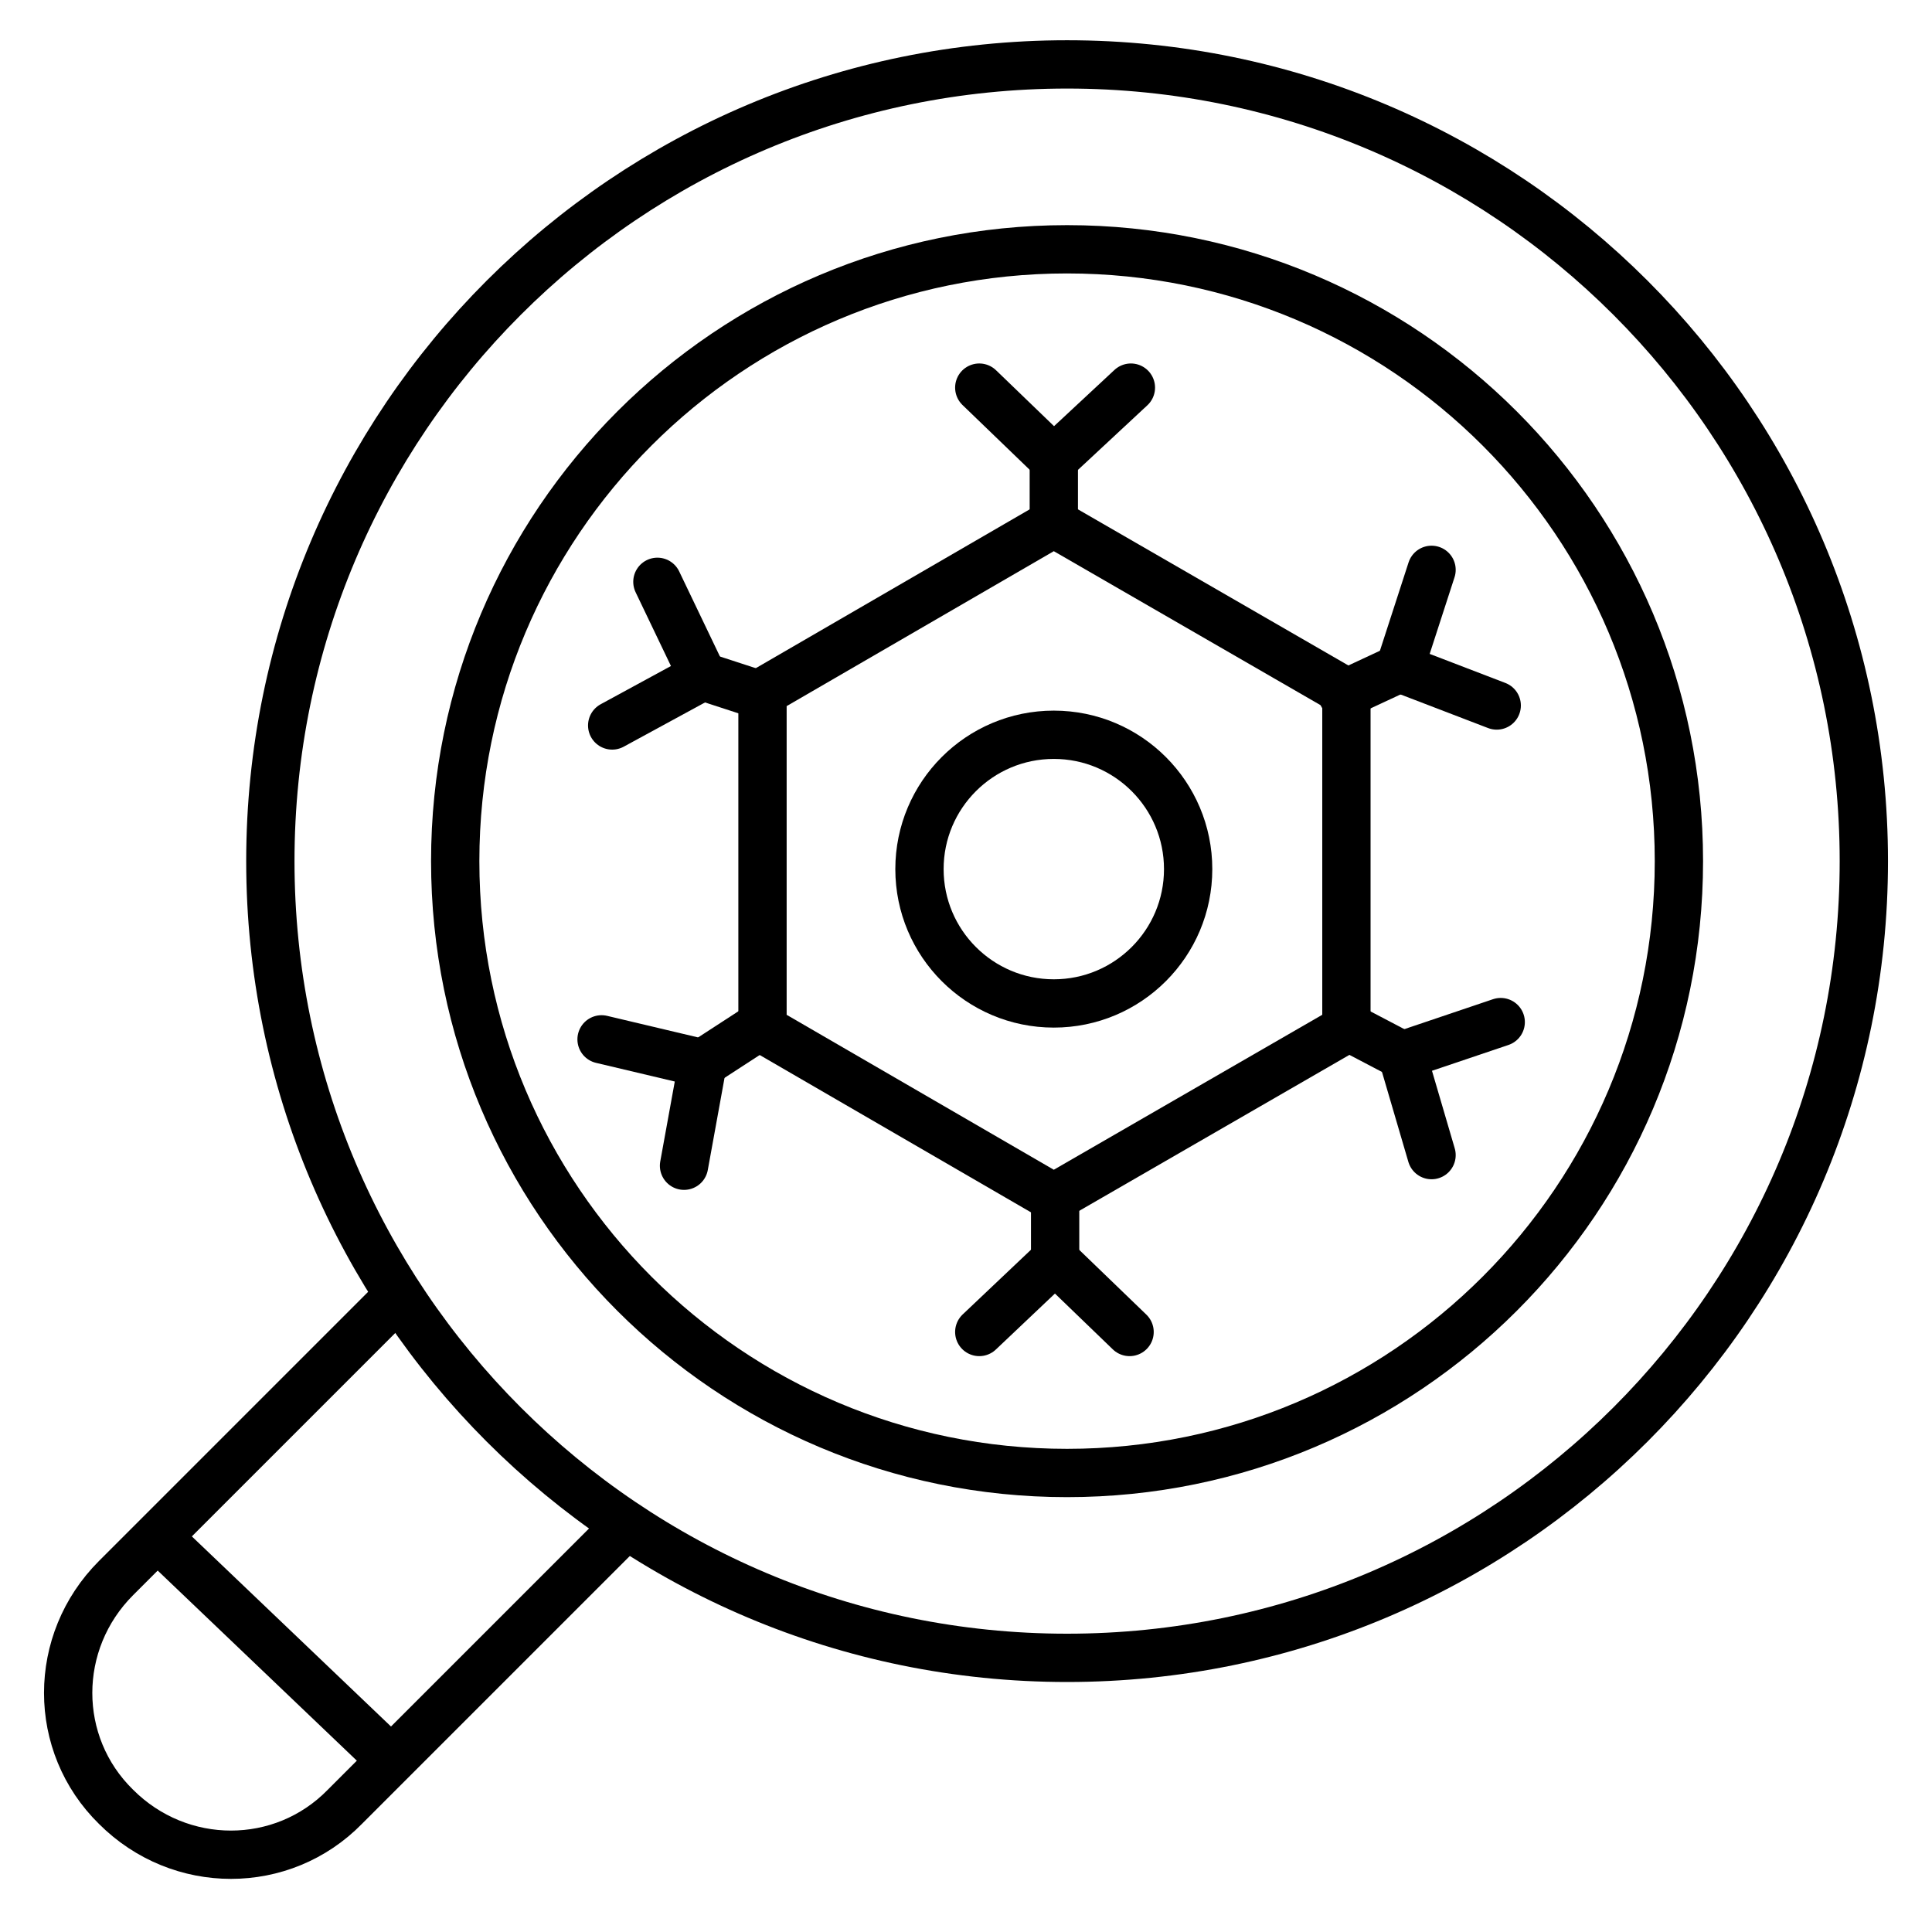
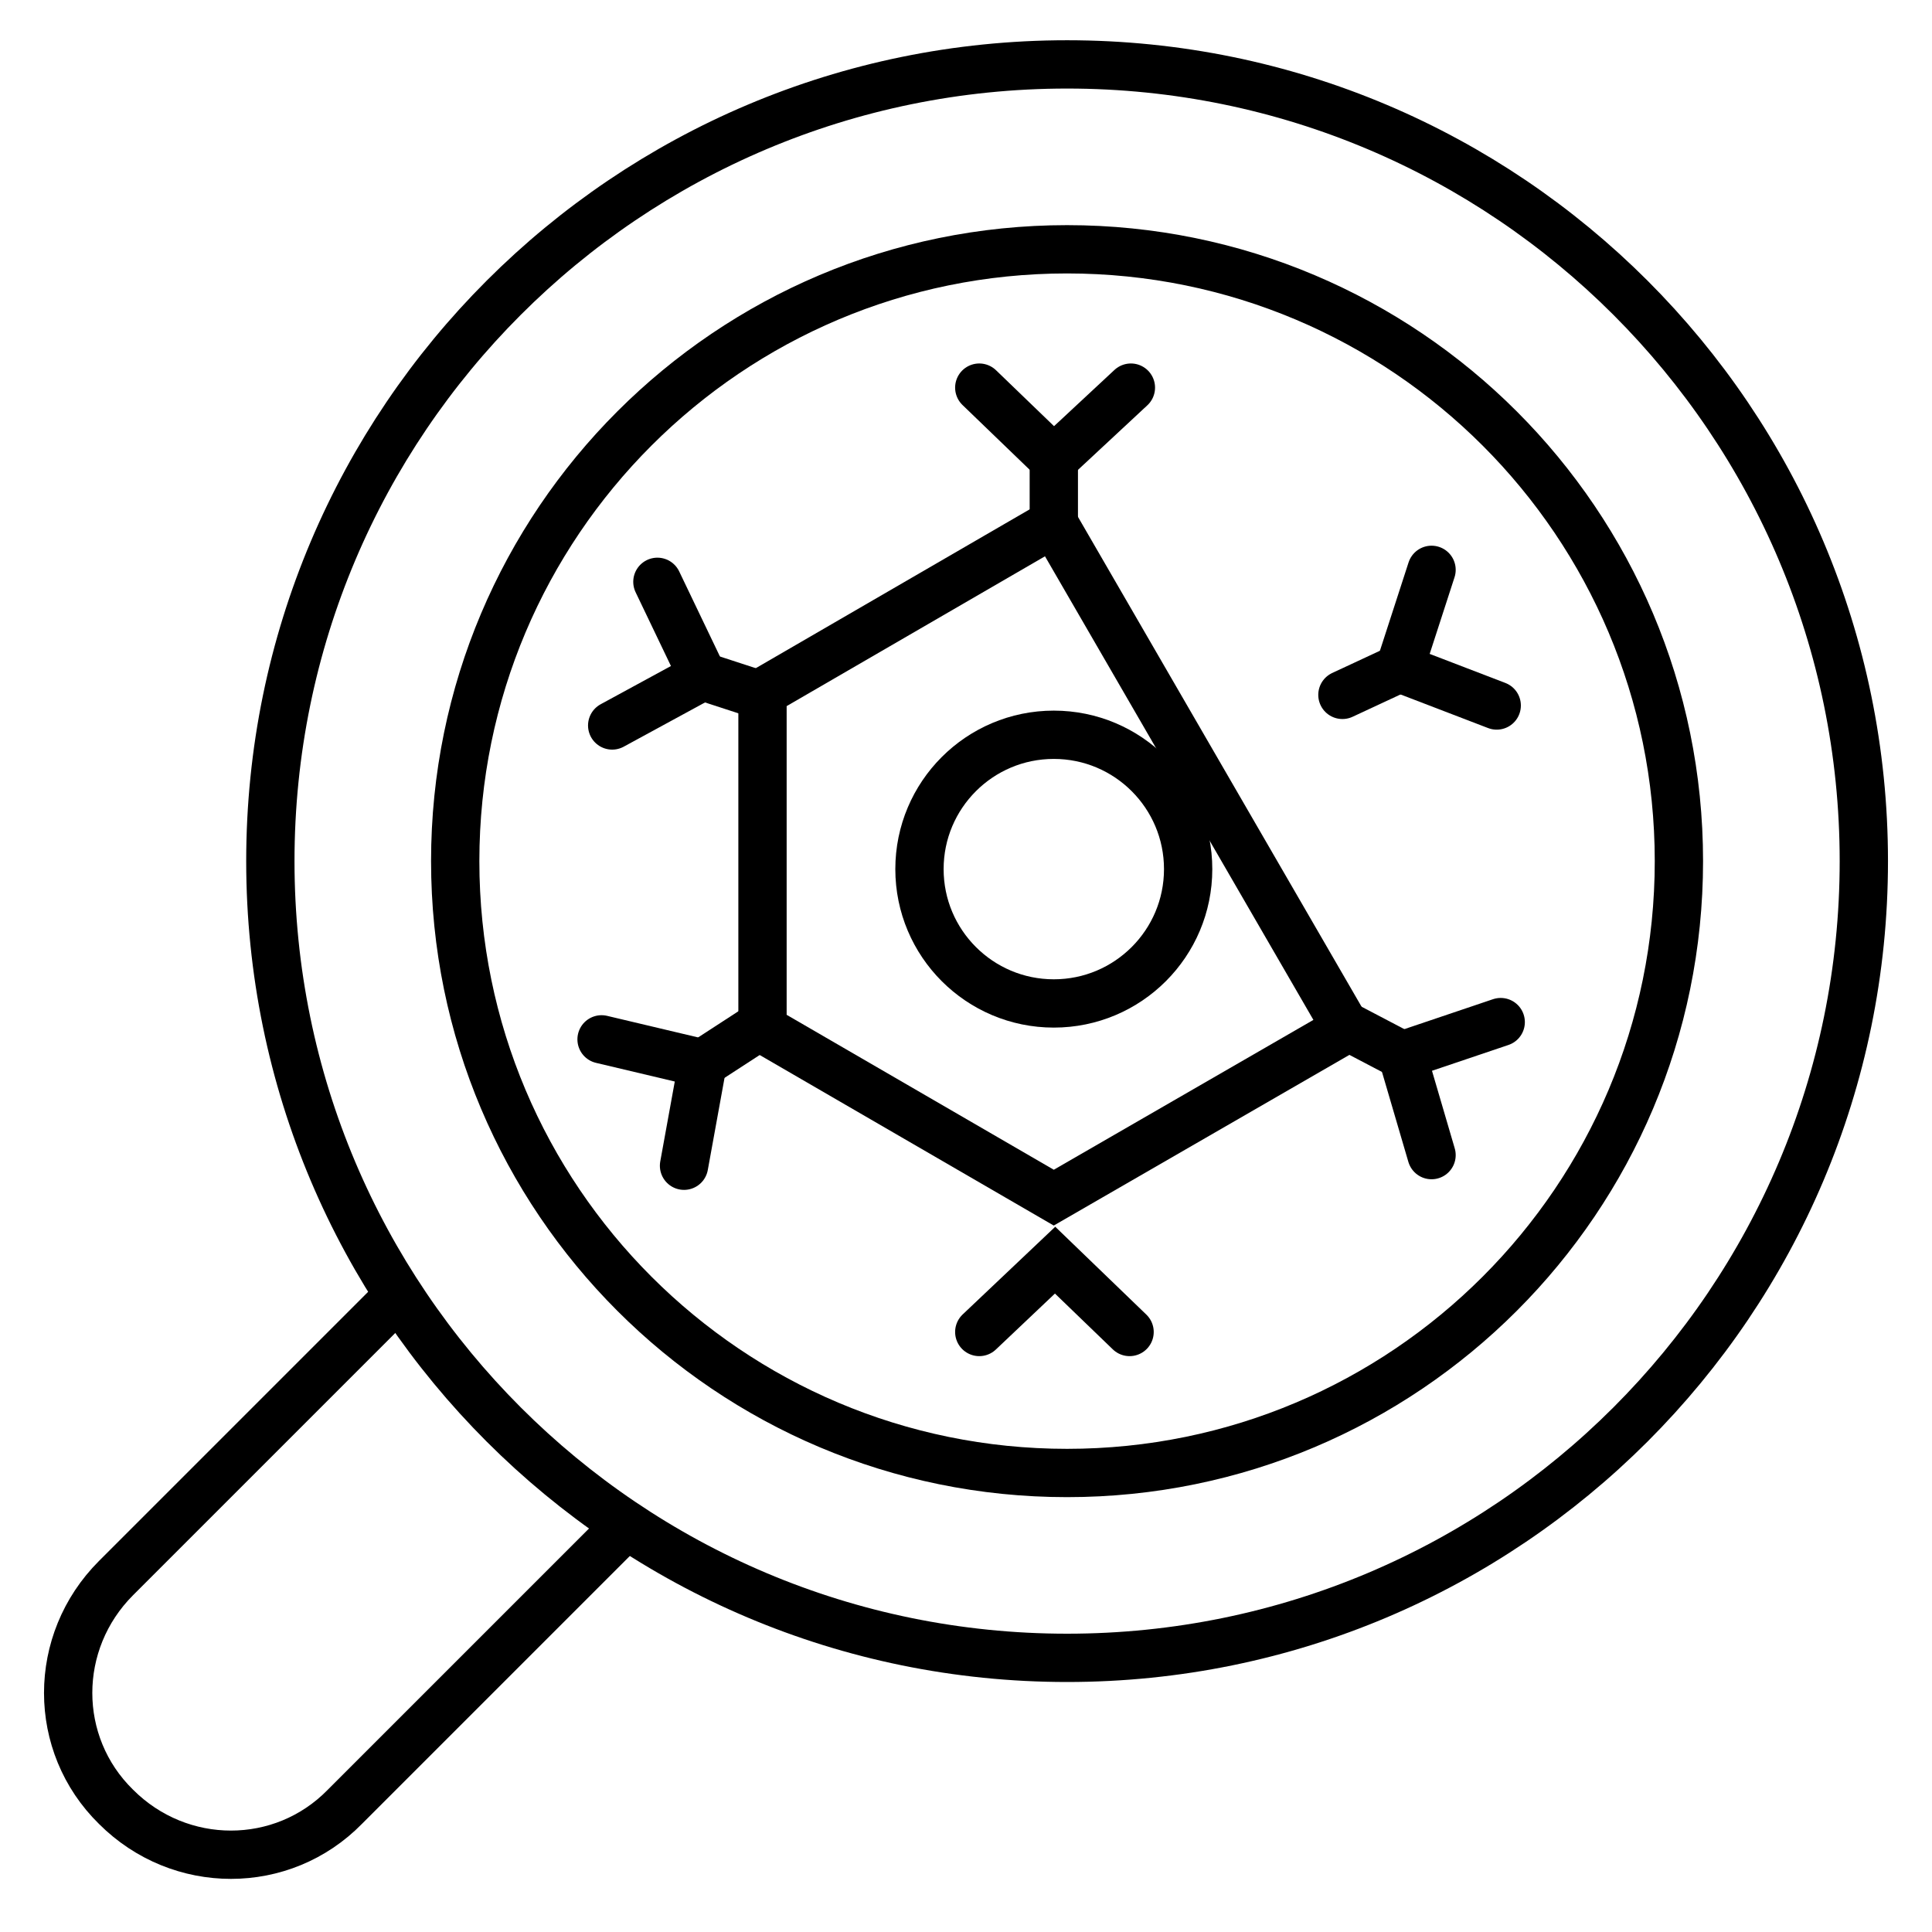
<svg xmlns="http://www.w3.org/2000/svg" width="60" height="60" viewBox="0 0 60 60" fill="none">
  <g clip-path="url(#clip0_24331_14860)">
    <path d="M33.14 51.486C46.805 51.486 57.883 40.409 57.883 26.743C57.883 13.078 46.805 2 33.14 2C19.474 2 8.396 13.078 8.396 26.743C8.396 40.409 19.474 51.486 33.14 51.486Z" stroke="black" stroke-width="1.5" stroke-miterlimit="10" />
    <path d="M33.138 45.745C43.632 45.745 52.14 37.237 52.14 26.743C52.14 16.249 43.632 7.742 33.138 7.742C22.644 7.742 14.137 16.249 14.137 26.743C14.137 37.237 22.644 45.745 33.138 45.745Z" stroke="black" stroke-width="1.5" stroke-miterlimit="10" />
-     <path d="M23.68 21.497V31.948L32.726 37.194L41.814 31.948V21.497L32.726 16.251L23.68 21.497Z" stroke="black" stroke-width="1.5" stroke-miterlimit="10" />
+     <path d="M23.68 21.497V31.948L32.726 37.194L41.814 31.948L32.726 16.251L23.68 21.497Z" stroke="black" stroke-width="1.5" stroke-miterlimit="10" />
    <path d="M30.412 12.038L32.725 14.268L35.121 12.038" stroke="black" stroke-width="1.5" stroke-miterlimit="10" stroke-linecap="round" />
    <path d="M32.727 16.251V14.269" stroke="black" stroke-width="1.5" stroke-miterlimit="10" stroke-linecap="round" />
    <path d="M44.458 17.697L43.467 20.753L46.482 21.91" stroke="black" stroke-width="1.5" stroke-miterlimit="10" stroke-linecap="round" />
    <path d="M41.69 21.58L43.466 20.753" stroke="black" stroke-width="1.5" stroke-miterlimit="10" stroke-linecap="round" />
    <path d="M46.606 31.742L43.549 32.774L44.458 35.873" stroke="black" stroke-width="1.5" stroke-miterlimit="10" stroke-linecap="round" />
    <path d="M41.815 31.865L43.549 32.774" stroke="black" stroke-width="1.5" stroke-miterlimit="10" stroke-linecap="round" />
    <path d="M35.08 41.366L32.767 39.135L30.412 41.366" stroke="black" stroke-width="1.5" stroke-miterlimit="10" stroke-linecap="round" />
-     <path d="M32.768 37.153V39.136" stroke="black" stroke-width="1.5" stroke-miterlimit="10" stroke-linecap="round" />
    <path d="M21.243 36.203L21.821 33.022L18.682 32.278" stroke="black" stroke-width="1.5" stroke-miterlimit="10" stroke-linecap="round" />
    <path d="M23.473 31.948L21.82 33.022" stroke="black" stroke-width="1.5" stroke-miterlimit="10" stroke-linecap="round" />
    <path d="M19.012 22.53L21.821 21.002L20.416 18.069" stroke="black" stroke-width="1.5" stroke-miterlimit="10" stroke-linecap="round" />
    <path d="M23.721 21.621L21.82 21.002" stroke="black" stroke-width="1.5" stroke-miterlimit="10" stroke-linecap="round" />
    <path d="M32.727 31.163C35.031 31.163 36.899 29.295 36.899 26.991C36.899 24.687 35.031 22.819 32.727 22.819C30.423 22.819 28.555 24.687 28.555 26.991C28.555 29.295 30.423 31.163 32.727 31.163Z" stroke="black" stroke-width="1.5" stroke-miterlimit="10" />
    <path d="M12.403 40.209L3.604 49.008C1.621 50.991 1.621 54.171 3.604 56.113C5.587 58.096 8.768 58.096 10.709 56.113L19.508 47.314" stroke="black" stroke-width="1.5" stroke-miterlimit="10" />
-     <path d="M12.155 54.667L4.885 47.727" stroke="black" stroke-width="1.5" stroke-miterlimit="10" />
  </g>
  <defs>
    <clipPath id="clip0_24331_14860">
      <rect width="60" height="60" fill="white" />
    </clipPath>
  </defs>
</svg>